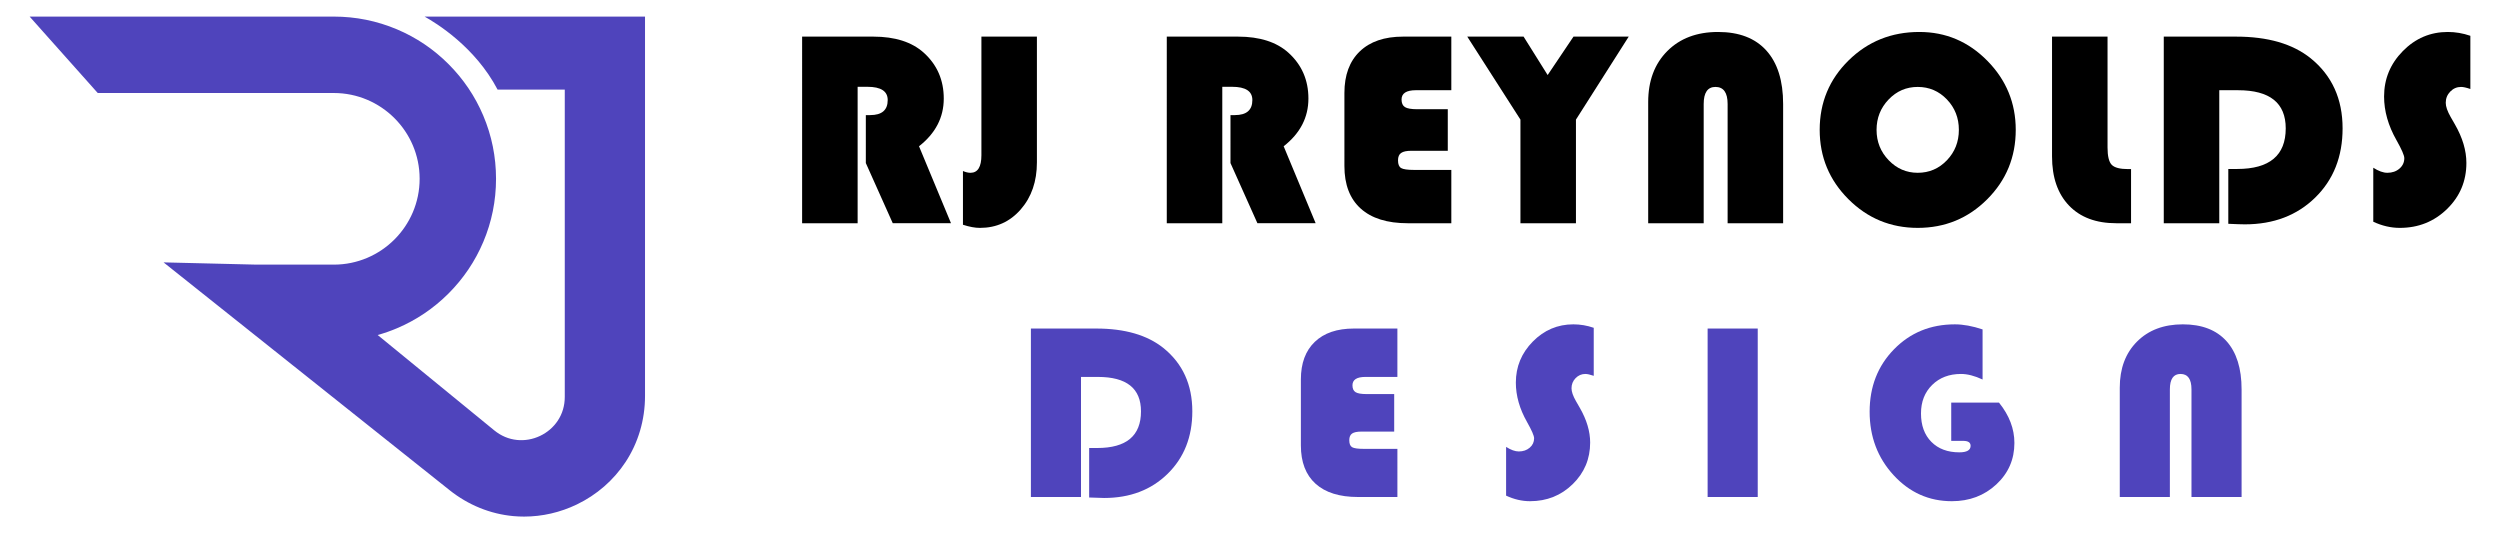
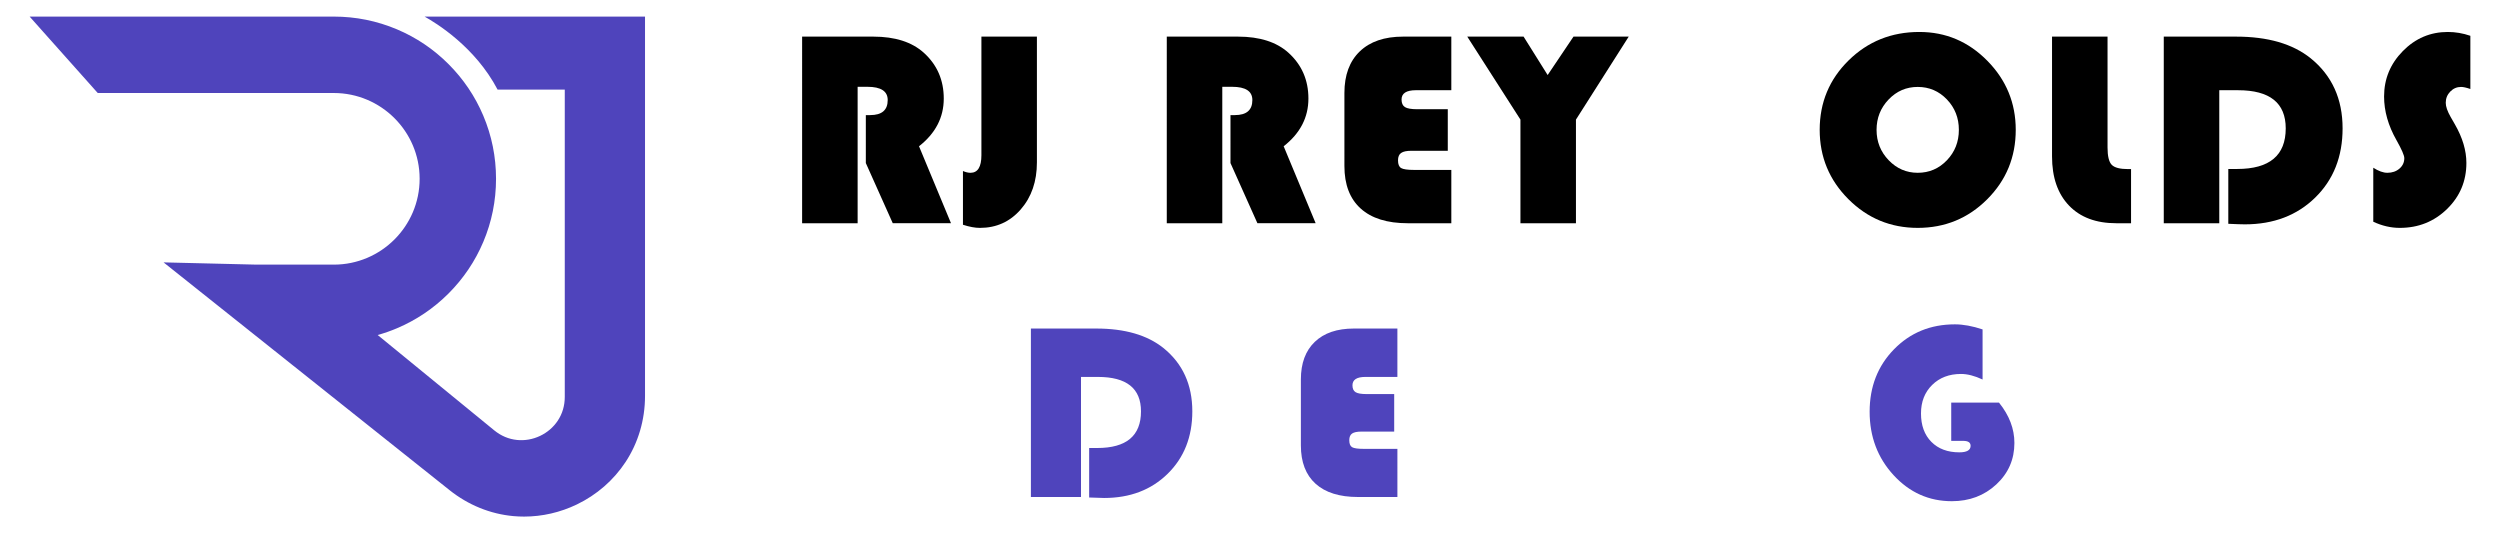
<svg xmlns="http://www.w3.org/2000/svg" version="1.1" id="Calque_1" x="0px" y="0px" width="250px" height="55px" viewBox="0 0 250 55" enable-background="new 0 0 250 55" xml:space="preserve">
  <g>
    <g>
      <g>
        <path d="M85.763,8.68v13.645h-5.551V3.662h7.123c2.169,0,3.851,0.538,5.045,1.613c1.33,1.203,1.996,2.729,1.996,4.58     c0,1.887-0.825,3.478-2.475,4.771l3.199,7.697h-5.824l-2.693-6.016V11.51h0.438c1.166,0,1.75-0.501,1.75-1.504     c0-0.884-0.675-1.326-2.023-1.326H85.763z" />
        <path d="M103.691,3.662V16.24c0,1.896-0.538,3.461-1.613,4.696s-2.438,1.853-4.088,1.853c-0.483,0-1.048-0.104-1.695-0.314     v-5.373c0.273,0.118,0.524,0.178,0.752,0.178c0.729,0,1.094-0.588,1.094-1.764V3.662H103.691z" />
        <path d="M122.229,8.68v13.645h-5.551V3.662h7.123c2.169,0,3.851,0.538,5.044,1.613c1.33,1.203,1.996,2.729,1.996,4.58     c0,1.887-0.824,3.478-2.475,4.771l3.199,7.697h-5.824l-2.693-6.016V11.51h0.438c1.166,0,1.75-0.501,1.75-1.504     c0-0.884-0.675-1.326-2.023-1.326H122.229z" />
        <path d="M144.778,10.922v4.156h-3.623c-0.492,0-0.841,0.073-1.046,0.219s-0.308,0.392-0.308,0.738     c0,0.392,0.104,0.649,0.314,0.772s0.638,0.185,1.285,0.185h3.732v5.332h-4.361c-2.051,0-3.618-0.49-4.703-1.47     s-1.627-2.395-1.627-4.245V9.295c0-1.786,0.513-3.172,1.538-4.156s2.468-1.477,4.327-1.477h4.826v5.359h-3.541     c-0.957,0-1.436,0.31-1.436,0.93c0,0.364,0.114,0.617,0.342,0.759s0.634,0.212,1.217,0.212H144.778z" />
        <path d="M162.872,3.662l-5.277,8.299v10.363h-5.551V11.961l-5.318-8.299h5.633l2.406,3.842l2.584-3.842H162.872z" />
-         <path d="M164.819,22.324V10.211c0-2.124,0.636-3.823,1.907-5.1s2.965-1.914,5.079-1.914c2.105,0,3.717,0.62,4.833,1.859     s1.675,3.021,1.675,5.346v11.922h-5.551V10.402c0-1.14-0.405-1.709-1.217-1.709c-0.784,0-1.176,0.569-1.176,1.709v11.922H164.819     z" />
        <path d="M191.935,3.197c2.644,0,4.91,0.962,6.802,2.885s2.837,4.225,2.837,6.904c0,2.726-0.952,5.04-2.857,6.945     s-4.22,2.857-6.945,2.857c-2.707,0-5.018-0.957-6.932-2.871s-2.871-4.225-2.871-6.932c0-2.734,0.964-5.05,2.892-6.945     S189.146,3.197,191.935,3.197z M191.771,8.693c-1.14,0-2.11,0.419-2.912,1.258s-1.203,1.851-1.203,3.035s0.403,2.196,1.21,3.035     s1.775,1.258,2.905,1.258c1.148,0,2.121-0.417,2.919-1.251s1.196-1.848,1.196-3.042s-0.398-2.208-1.196-3.042     S192.919,8.693,191.771,8.693z" />
        <path d="M205.203,3.662h5.551V14.75c0,0.866,0.139,1.442,0.417,1.729s0.827,0.431,1.647,0.431h0.287v5.414h-1.477     c-2.023,0-3.601-0.59-4.73-1.771s-1.695-2.818-1.695-4.915V3.662z" />
        <path d="M221.928,9.021v13.303h-5.551V3.662h7.232c3.172,0,5.655,0.72,7.451,2.16c2.133,1.723,3.199,4.061,3.199,7.014     c0,2.825-0.911,5.132-2.734,6.918s-4.17,2.68-7.041,2.68c-0.337,0-0.889-0.019-1.654-0.055v-5.482h0.889     c3.235,0,4.854-1.354,4.854-4.061c0-2.543-1.591-3.814-4.771-3.814H221.928z" />
        <path d="M247.036,3.58v5.318c-0.401-0.137-0.711-0.205-0.93-0.205c-0.419,0-0.779,0.155-1.08,0.465s-0.451,0.684-0.451,1.121     c0,0.374,0.164,0.848,0.492,1.422l0.424,0.738c0.766,1.331,1.148,2.616,1.148,3.855c0,1.813-0.645,3.35-1.935,4.607     s-2.864,1.887-4.724,1.887c-0.894,0-1.777-0.205-2.652-0.615v-5.4c0.528,0.337,0.998,0.506,1.408,0.506     c0.483,0,0.887-0.139,1.21-0.417s0.485-0.627,0.485-1.046c0-0.273-0.26-0.87-0.779-1.791c-0.829-1.458-1.244-2.917-1.244-4.375     c0-1.759,0.627-3.274,1.88-4.546s2.75-1.907,4.491-1.907C245.545,3.197,246.297,3.325,247.036,3.58z" />
      </g>
      <g>
        <path fill="#4F44BC" d="M108.1,37.692V49.7h-5.01V32.854h6.528c2.863,0,5.105,0.649,6.726,1.949     c1.925,1.556,2.888,3.666,2.888,6.332c0,2.55-0.823,4.632-2.468,6.244c-1.646,1.613-3.764,2.419-6.355,2.419     c-0.305,0-0.802-0.017-1.493-0.049v-4.949h0.802c2.921,0,4.381-1.222,4.381-3.665c0-2.296-1.436-3.443-4.307-3.443H108.1z" />
        <path fill="#4F44BC" d="M139.419,39.407v3.752h-3.271c-0.443,0-0.758,0.066-0.943,0.197c-0.186,0.132-0.277,0.354-0.277,0.667     c0,0.354,0.094,0.586,0.283,0.697c0.189,0.11,0.576,0.166,1.16,0.166h3.369V49.7h-3.938c-1.851,0-3.267-0.442-4.245-1.327     c-0.979-0.884-1.469-2.161-1.469-3.831v-6.604c0-1.612,0.463-2.862,1.389-3.751s2.228-1.333,3.906-1.333h4.356v4.838h-3.196     c-0.864,0-1.296,0.279-1.296,0.839c0,0.329,0.103,0.558,0.309,0.685c0.205,0.128,0.572,0.191,1.098,0.191H139.419z" />
-         <path fill="#4F44BC" d="M159.374,32.78v4.801c-0.362-0.123-0.642-0.186-0.839-0.186c-0.379,0-0.704,0.141-0.976,0.42     c-0.271,0.28-0.407,0.617-0.407,1.012c0,0.338,0.148,0.766,0.444,1.284l0.383,0.666c0.691,1.201,1.037,2.361,1.037,3.48     c0,1.637-0.583,3.023-1.747,4.159c-1.164,1.135-2.585,1.703-4.264,1.703c-0.807,0-1.604-0.186-2.395-0.556v-4.875     c0.478,0.305,0.901,0.457,1.271,0.457c0.436,0,0.8-0.126,1.092-0.377s0.438-0.565,0.438-0.943c0-0.247-0.234-0.786-0.703-1.617     c-0.749-1.316-1.123-2.633-1.123-3.949c0-1.588,0.565-2.956,1.696-4.104c1.132-1.147,2.482-1.722,4.055-1.722     C158.029,32.435,158.708,32.55,159.374,32.78z" />
-         <path fill="#4F44BC" d="M175.773,32.854V49.7h-5.011V32.854H175.773z" />
        <path fill="#4F44BC" d="M195.122,40.259h4.776c1.028,1.275,1.542,2.621,1.542,4.036c0,1.646-0.603,3.027-1.808,4.146     s-2.688,1.679-4.449,1.679c-2.287,0-4.229-0.868-5.825-2.604c-1.596-1.735-2.395-3.851-2.395-6.344     c0-2.501,0.813-4.582,2.438-6.244s3.655-2.493,6.091-2.493c0.831,0,1.752,0.169,2.765,0.506v5.011     c-0.79-0.37-1.51-0.556-2.16-0.556c-1.177,0-2.137,0.366-2.882,1.099c-0.744,0.732-1.116,1.683-1.116,2.851     c0,1.193,0.345,2.14,1.036,2.839s1.625,1.049,2.802,1.049c0.748,0,1.123-0.218,1.123-0.654c0-0.328-0.247-0.493-0.74-0.493     h-1.197V40.259z" />
-         <path fill="#4F44BC" d="M211.977,49.7V38.766c0-1.917,0.574-3.451,1.722-4.604c1.148-1.151,2.677-1.728,4.585-1.728     c1.9,0,3.355,0.56,4.363,1.679s1.512,2.728,1.512,4.825V49.7h-5.011V38.938c0-1.028-0.366-1.543-1.099-1.543     c-0.708,0-1.062,0.515-1.062,1.543V49.7H211.977z" />
      </g>
    </g>
    <g>
      <path fill="#4F44BC" d="M64.502,1.659v37.936c0,2.39-0.674,4.677-1.949,6.612c-1.194,1.813-2.876,3.278-4.866,4.237    c-1.663,0.801-3.469,1.215-5.279,1.215c-0.356,0-0.712-0.017-1.067-0.048c-2.308-0.21-4.517-1.106-6.386-2.596L26.23,34.102    l-9.875-7.864l9.296,0.225h7.73c4.732,0,8.582-3.85,8.582-8.582c0-4.73-3.85-8.58-8.582-8.58H9.773l-1.98-2.223l-2.85-3.196    L2.964,1.659h30.417c2.19,0,4.314,0.43,6.315,1.275c1.932,0.816,3.667,1.986,5.156,3.476s2.659,3.224,3.476,5.155    c0.846,2.002,1.275,4.125,1.275,6.314s-0.429,4.314-1.275,6.315c-0.817,1.931-1.987,3.666-3.476,5.155    c-1.489,1.49-3.224,2.659-5.156,3.477c-0.631,0.267-1.274,0.491-1.928,0.676l11.651,9.529c0.681,0.557,1.451,0.882,2.29,0.966    c0.778,0.077,1.573-0.063,2.297-0.406c0.725-0.344,1.336-0.869,1.769-1.521c0.466-0.701,0.702-1.504,0.702-2.384V8.962h-6.718    c-2.252-4.299-6.178-6.675-7.301-7.303H64.502z" />
    </g>
  </g>
</svg>